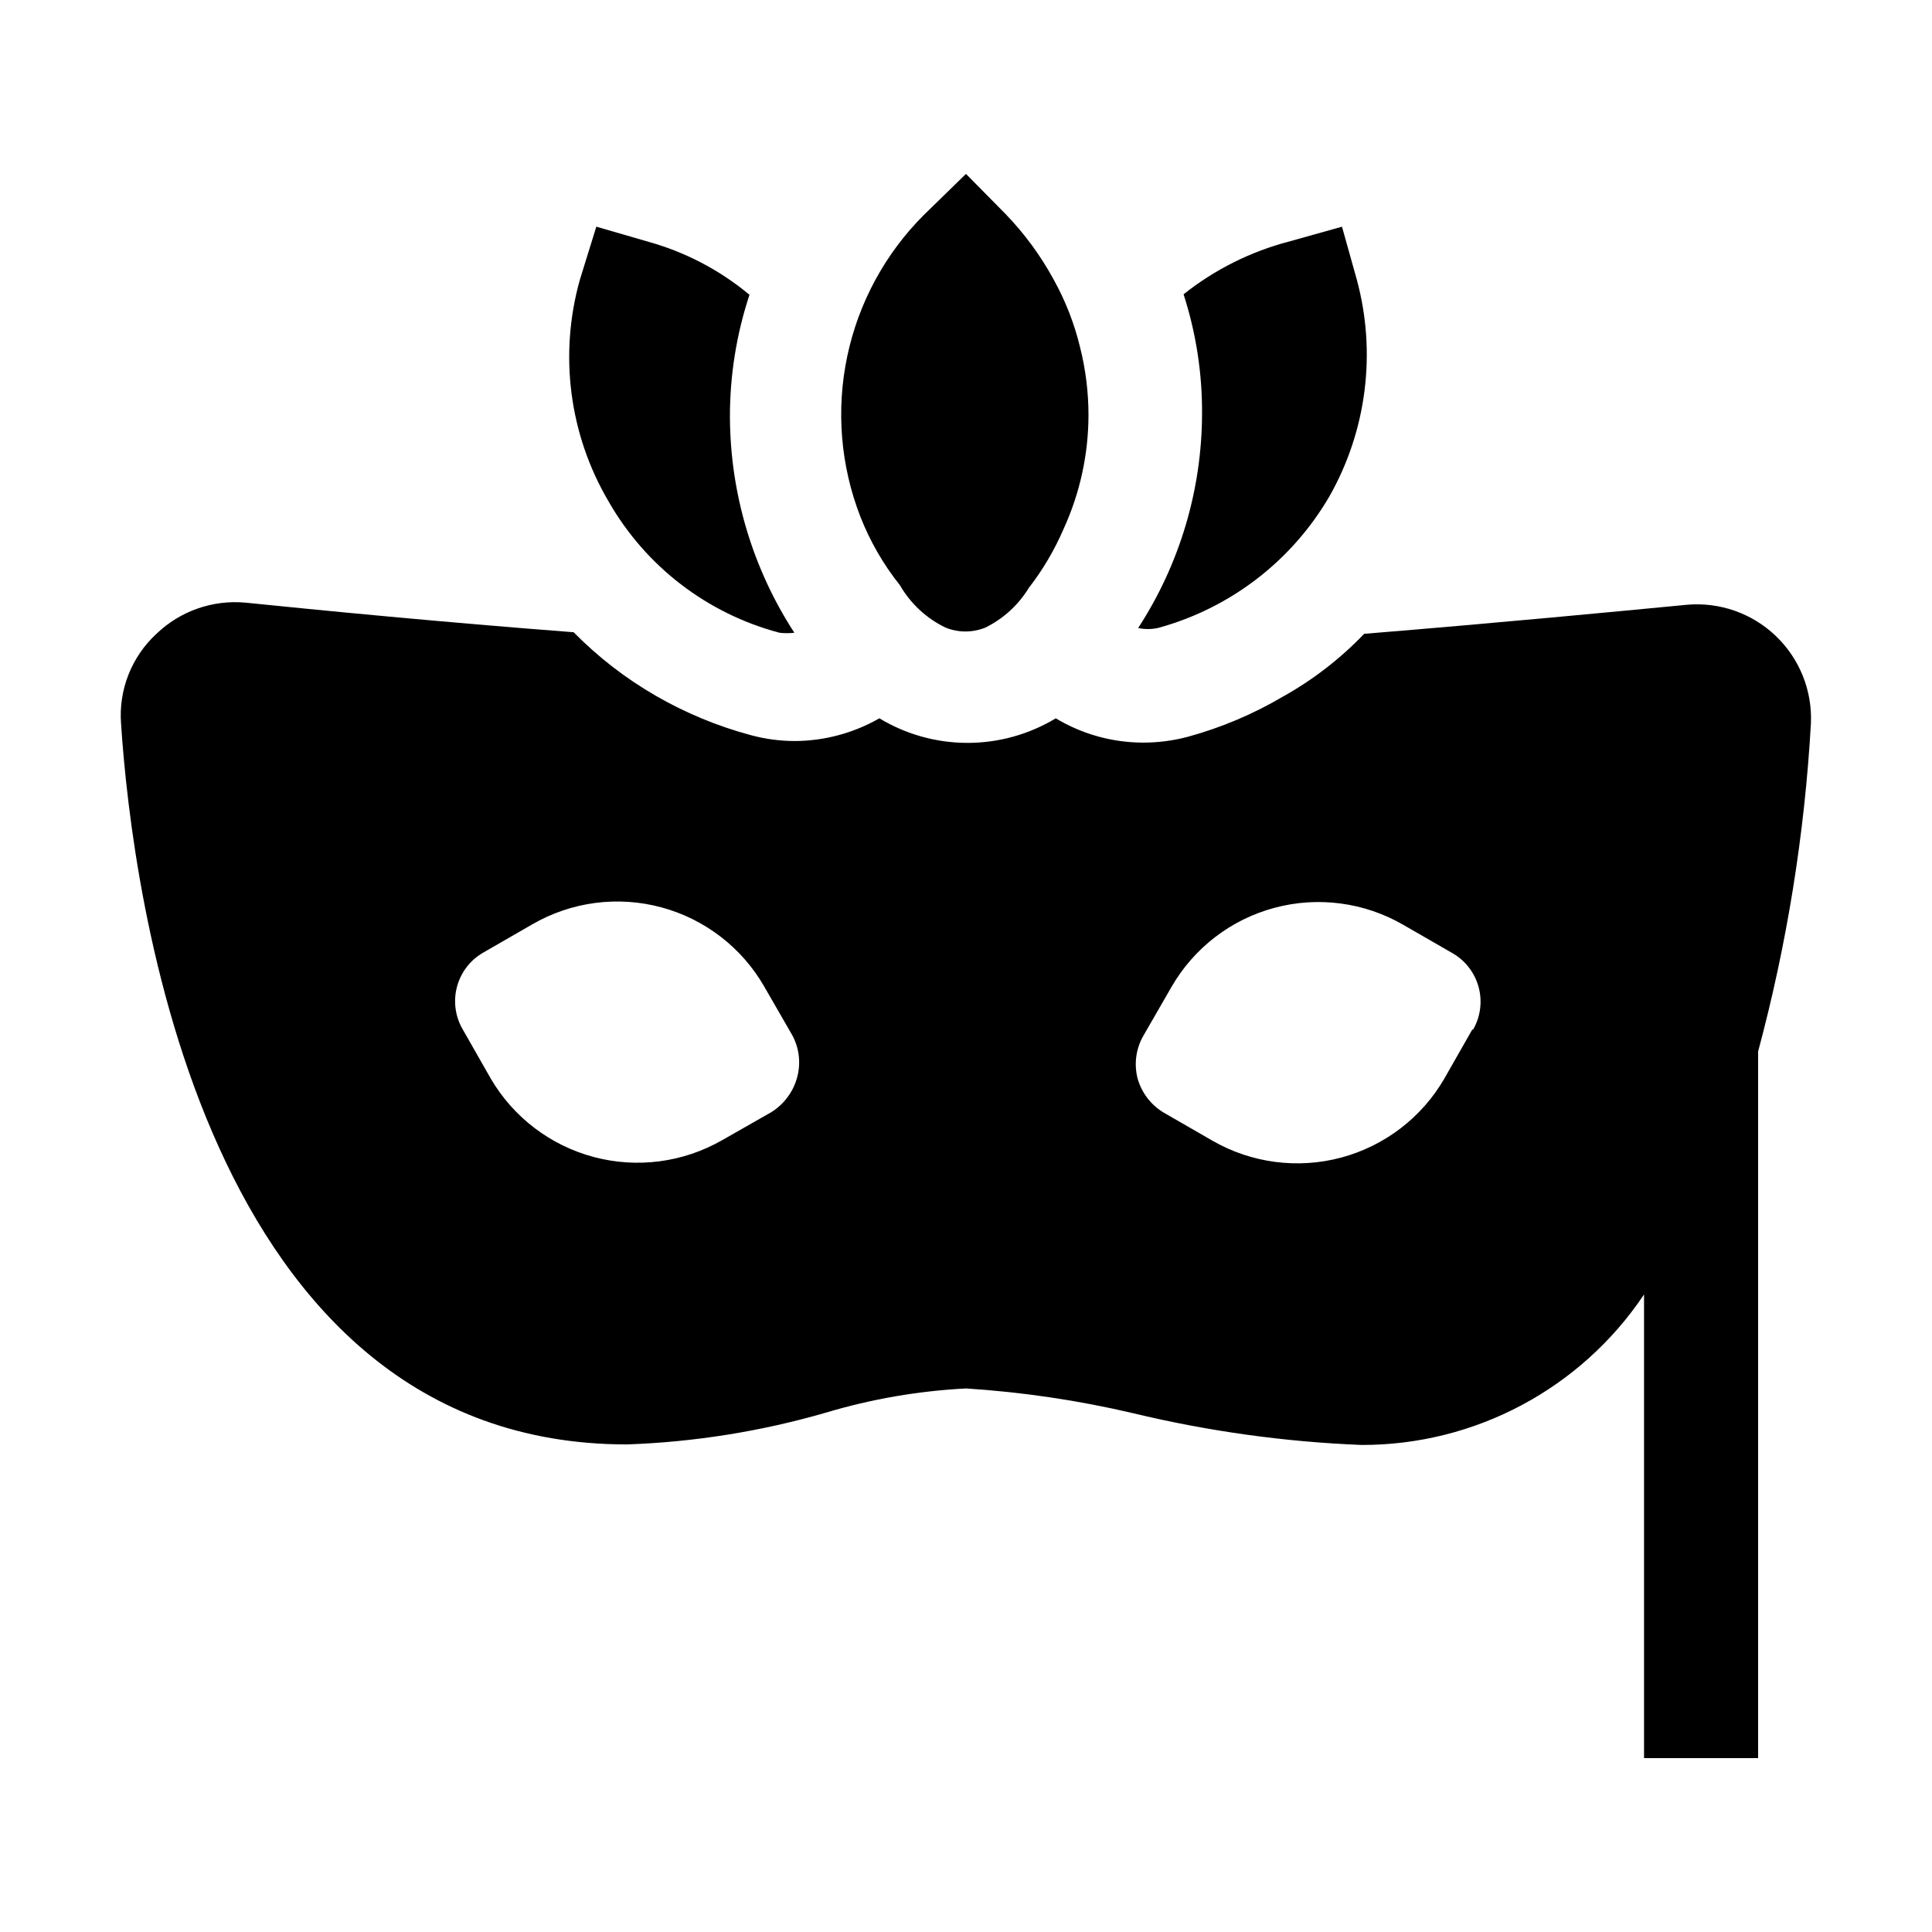
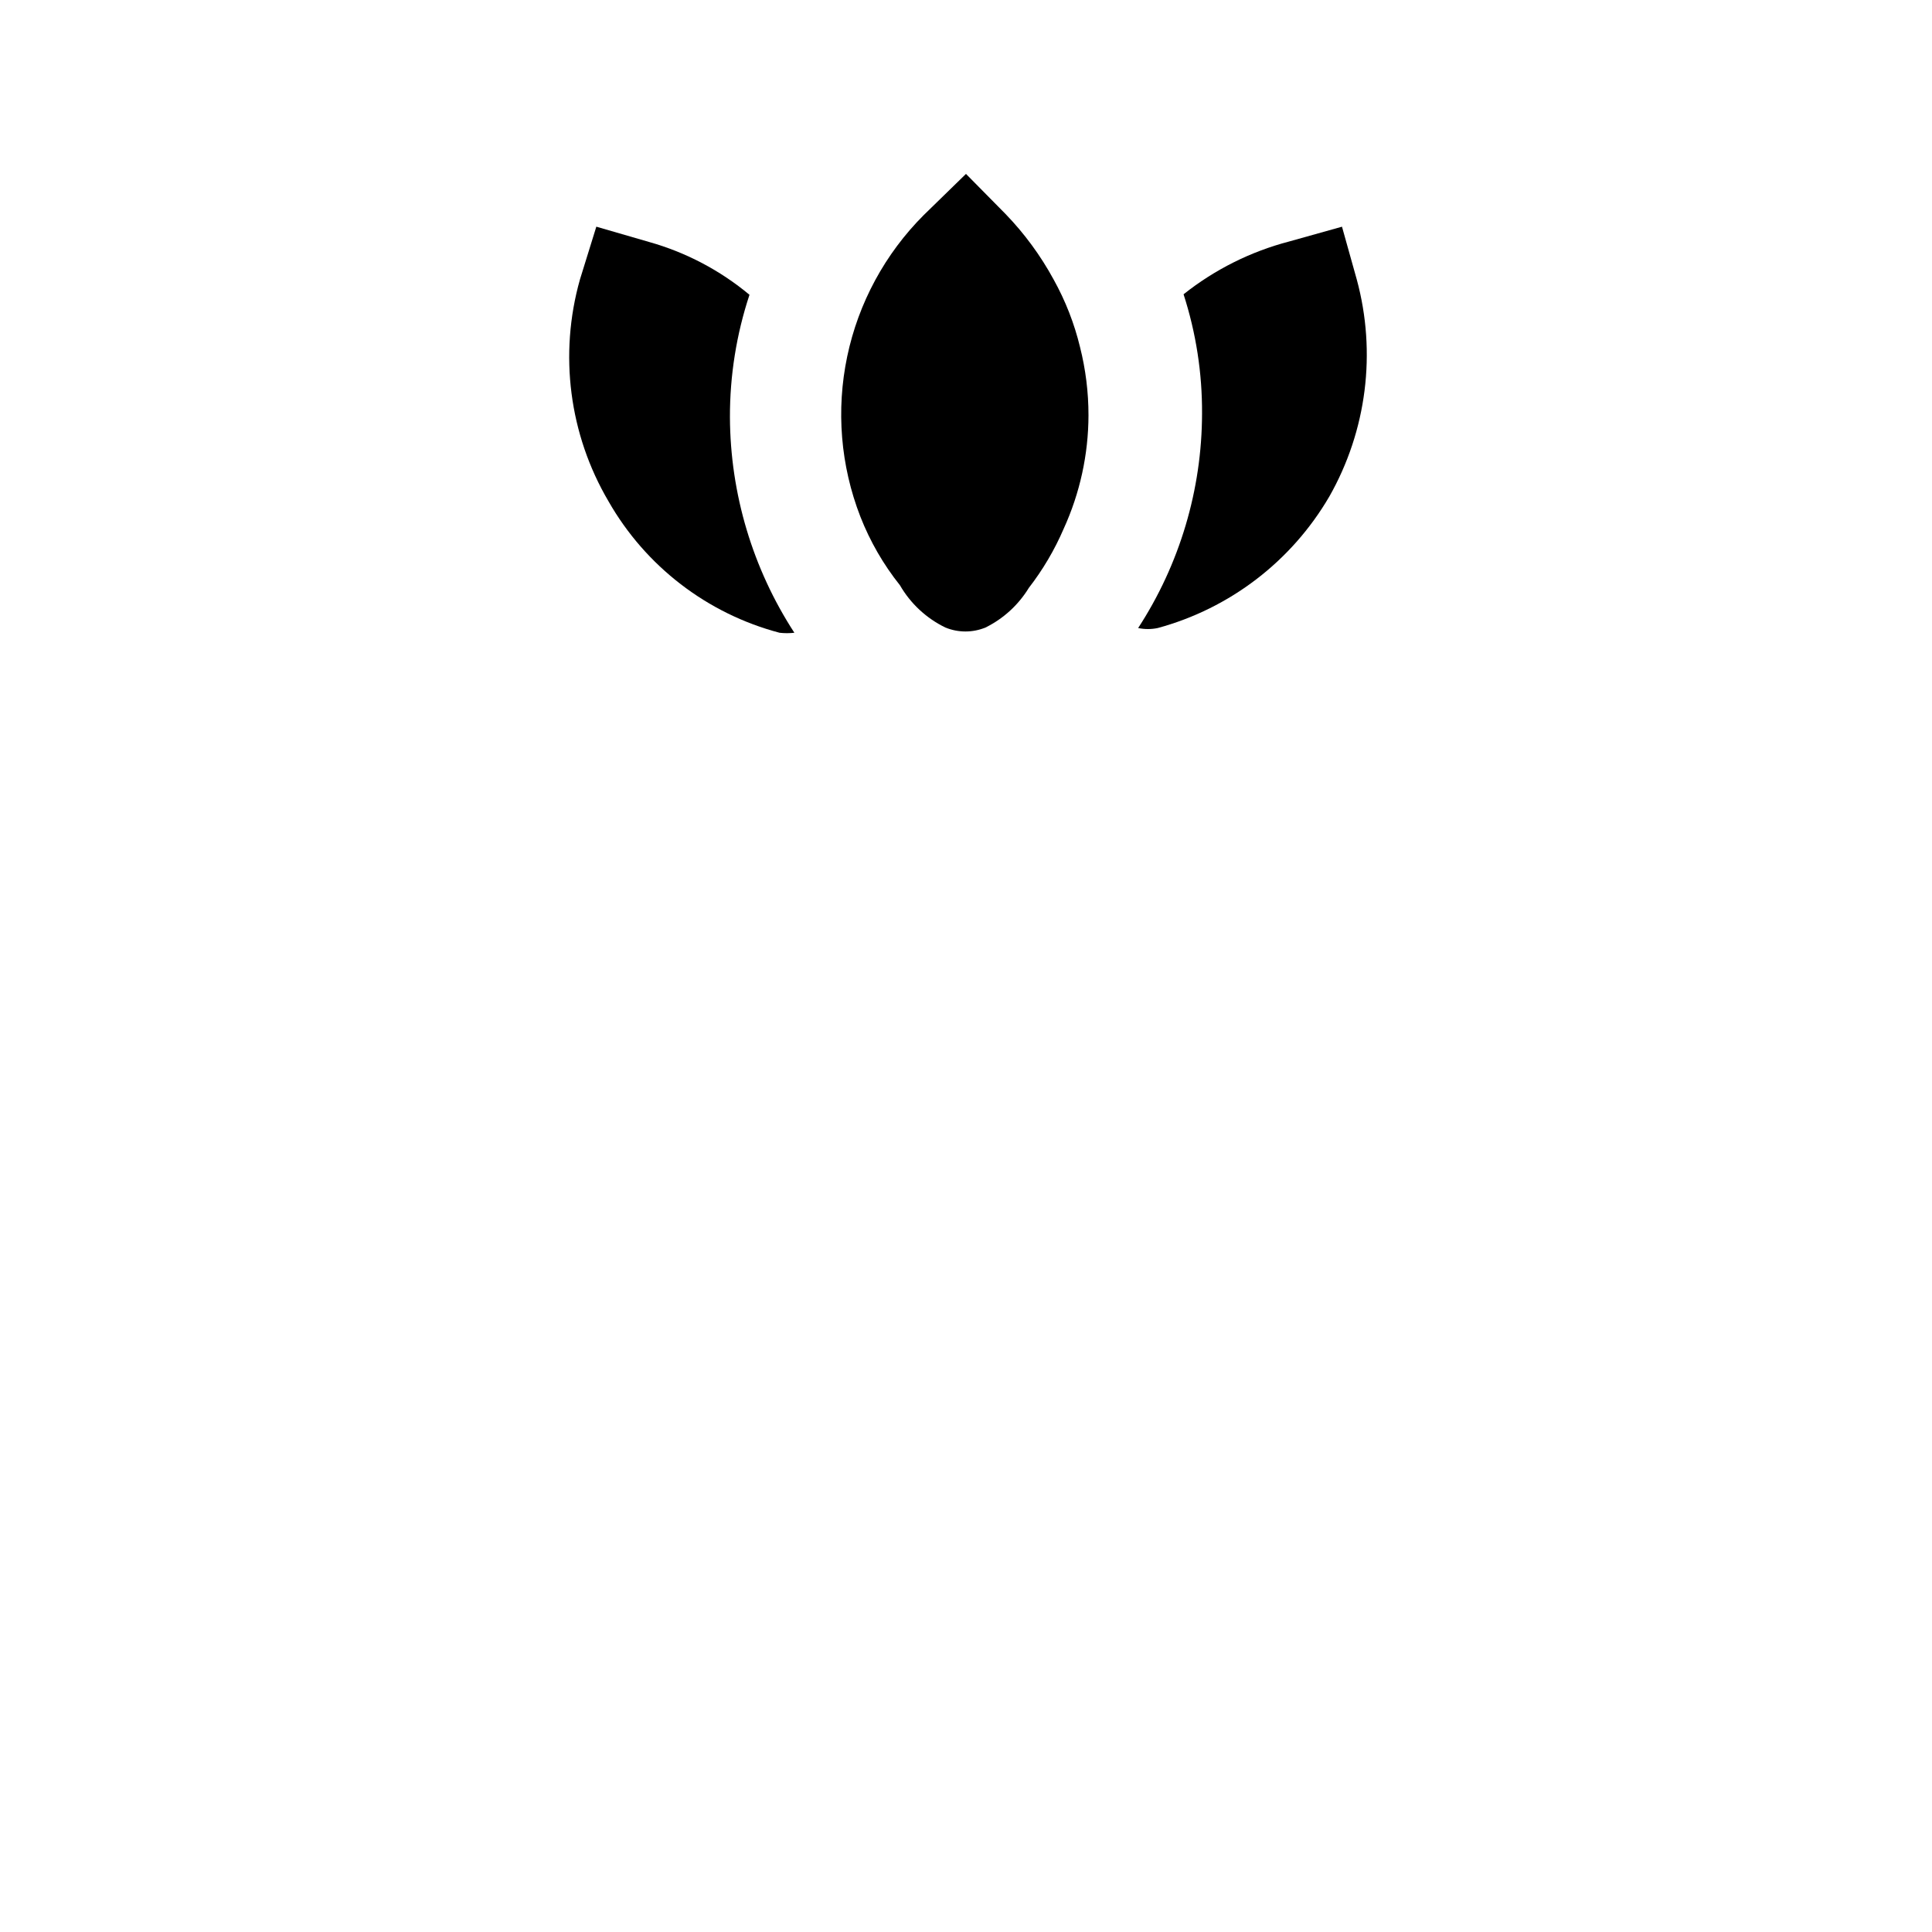
<svg xmlns="http://www.w3.org/2000/svg" fill="#000000" width="800px" height="800px" version="1.1" viewBox="144 144 512 512">
  <g>
    <path d="m496.28 275.59c-10 17.137-26.336 29.652-45.48 34.848-1.707 0.355-3.473 0.355-5.18 0 11.008-16.91 16.891-36.645 16.934-56.82 0.059-10.734-1.594-21.41-4.898-31.629 8.254-6.562 17.789-11.328 27.988-13.992l13.996-3.918 3.918 13.996v-0.004c5.258 19.383 2.641 40.055-7.277 57.52z" fill-rule="evenodd" />
    <path d="m316.03 208.13c9.746 2.742 18.809 7.512 26.59 13.992-3.461 10.473-5.211 21.438-5.18 32.469 0.094 20.277 6.023 40.098 17.074 57.098-1.301 0.148-2.617 0.148-3.918 0-19.18-5.059-35.52-17.617-45.344-34.848-10.434-17.738-13.16-38.973-7.559-58.777l4.34-13.992z" fill-rule="evenodd" />
-     <path d="m623.91 335.76c0.398-8.715-2.988-17.18-9.293-23.211-6.301-6.035-14.902-9.051-23.594-8.277-18.895 1.82-51.082 4.898-85.508 7.695v0.004c-6.312 6.594-13.578 12.207-21.555 16.652-7.887 4.648-16.359 8.223-25.188 10.637-3.883 1.031-7.883 1.551-11.898 1.539-8.137-0.023-16.113-2.246-23.09-6.438-7.051 4.258-15.133 6.512-23.371 6.512s-16.32-2.254-23.371-6.512c-6.816 3.906-14.531 5.981-22.391 6.019-3.922-0.004-7.828-0.52-11.617-1.543-8.867-2.371-17.383-5.902-25.328-10.496-7.953-4.598-15.246-10.246-21.691-16.793-34.848-2.66-67.734-5.879-86.906-7.836h-0.004c-8.707-0.816-17.34 2.199-23.648 8.258-6.594 6.082-10.047 14.844-9.379 23.789 2.938 44.781 21.551 191.03 134.07 191.03 17.82-0.625 35.492-3.445 52.621-8.395 12.105-3.629 24.605-5.789 37.227-6.438 14.945 0.953 29.781 3.152 44.363 6.578 19.828 4.766 40.078 7.578 60.457 8.395 30.055 0.066 58.156-14.902 74.871-39.883v122.87h30.227v-187.25c7.637-28.414 12.324-57.535 13.996-86.91zm-268.7 93.906c-1.062 3.785-3.512 7.031-6.856 9.098l-13.016 7.418v-0.004c-10.312 5.906-22.539 7.496-34.02 4.43s-21.285-10.543-27.277-20.801l-7.418-13.016c-2.008-3.445-2.547-7.551-1.492-11.391 1.055-3.844 3.609-7.106 7.09-9.043l12.875-7.418c10.332-5.973 22.617-7.59 34.145-4.492 11.527 3.102 21.348 10.656 27.293 21.008l7.418 12.875c1.883 3.469 2.336 7.539 1.258 11.336zm178.99-12.875-7.418 13.016c-5.969 10.32-15.789 17.852-27.305 20.949-11.516 3.094-23.789 1.5-34.129-4.438l-12.875-7.418c-3.418-2.016-5.926-5.273-7-9.094-0.992-3.836-0.438-7.906 1.539-11.336l7.418-12.875c5.945-10.352 15.766-17.91 27.293-21.008 11.527-3.098 23.812-1.48 34.145 4.492l12.875 7.418c3.481 1.938 6.035 5.195 7.09 9.039 1.055 3.844 0.516 7.949-1.492 11.395z" />
    <path d="m432.46 254.04c-0.02 10.383-2.262 20.641-6.574 30.086-2.41 5.594-5.512 10.859-9.238 15.676-2.758 4.512-6.734 8.152-11.477 10.496-3.406 1.398-7.227 1.398-10.637 0-5.039-2.445-9.234-6.344-12.035-11.195-4.394-5.504-7.93-11.637-10.496-18.195-5.254-13.512-6.461-28.262-3.481-42.449 2.981-14.191 10.027-27.203 20.277-37.461l11.195-10.914 10.496 10.637c5.008 5.184 9.289 11.02 12.734 17.352 3.129 5.629 5.484 11.652 6.996 17.914 1.492 5.902 2.242 11.965 2.238 18.055z" fill-rule="evenodd" />
  </g>
</svg>